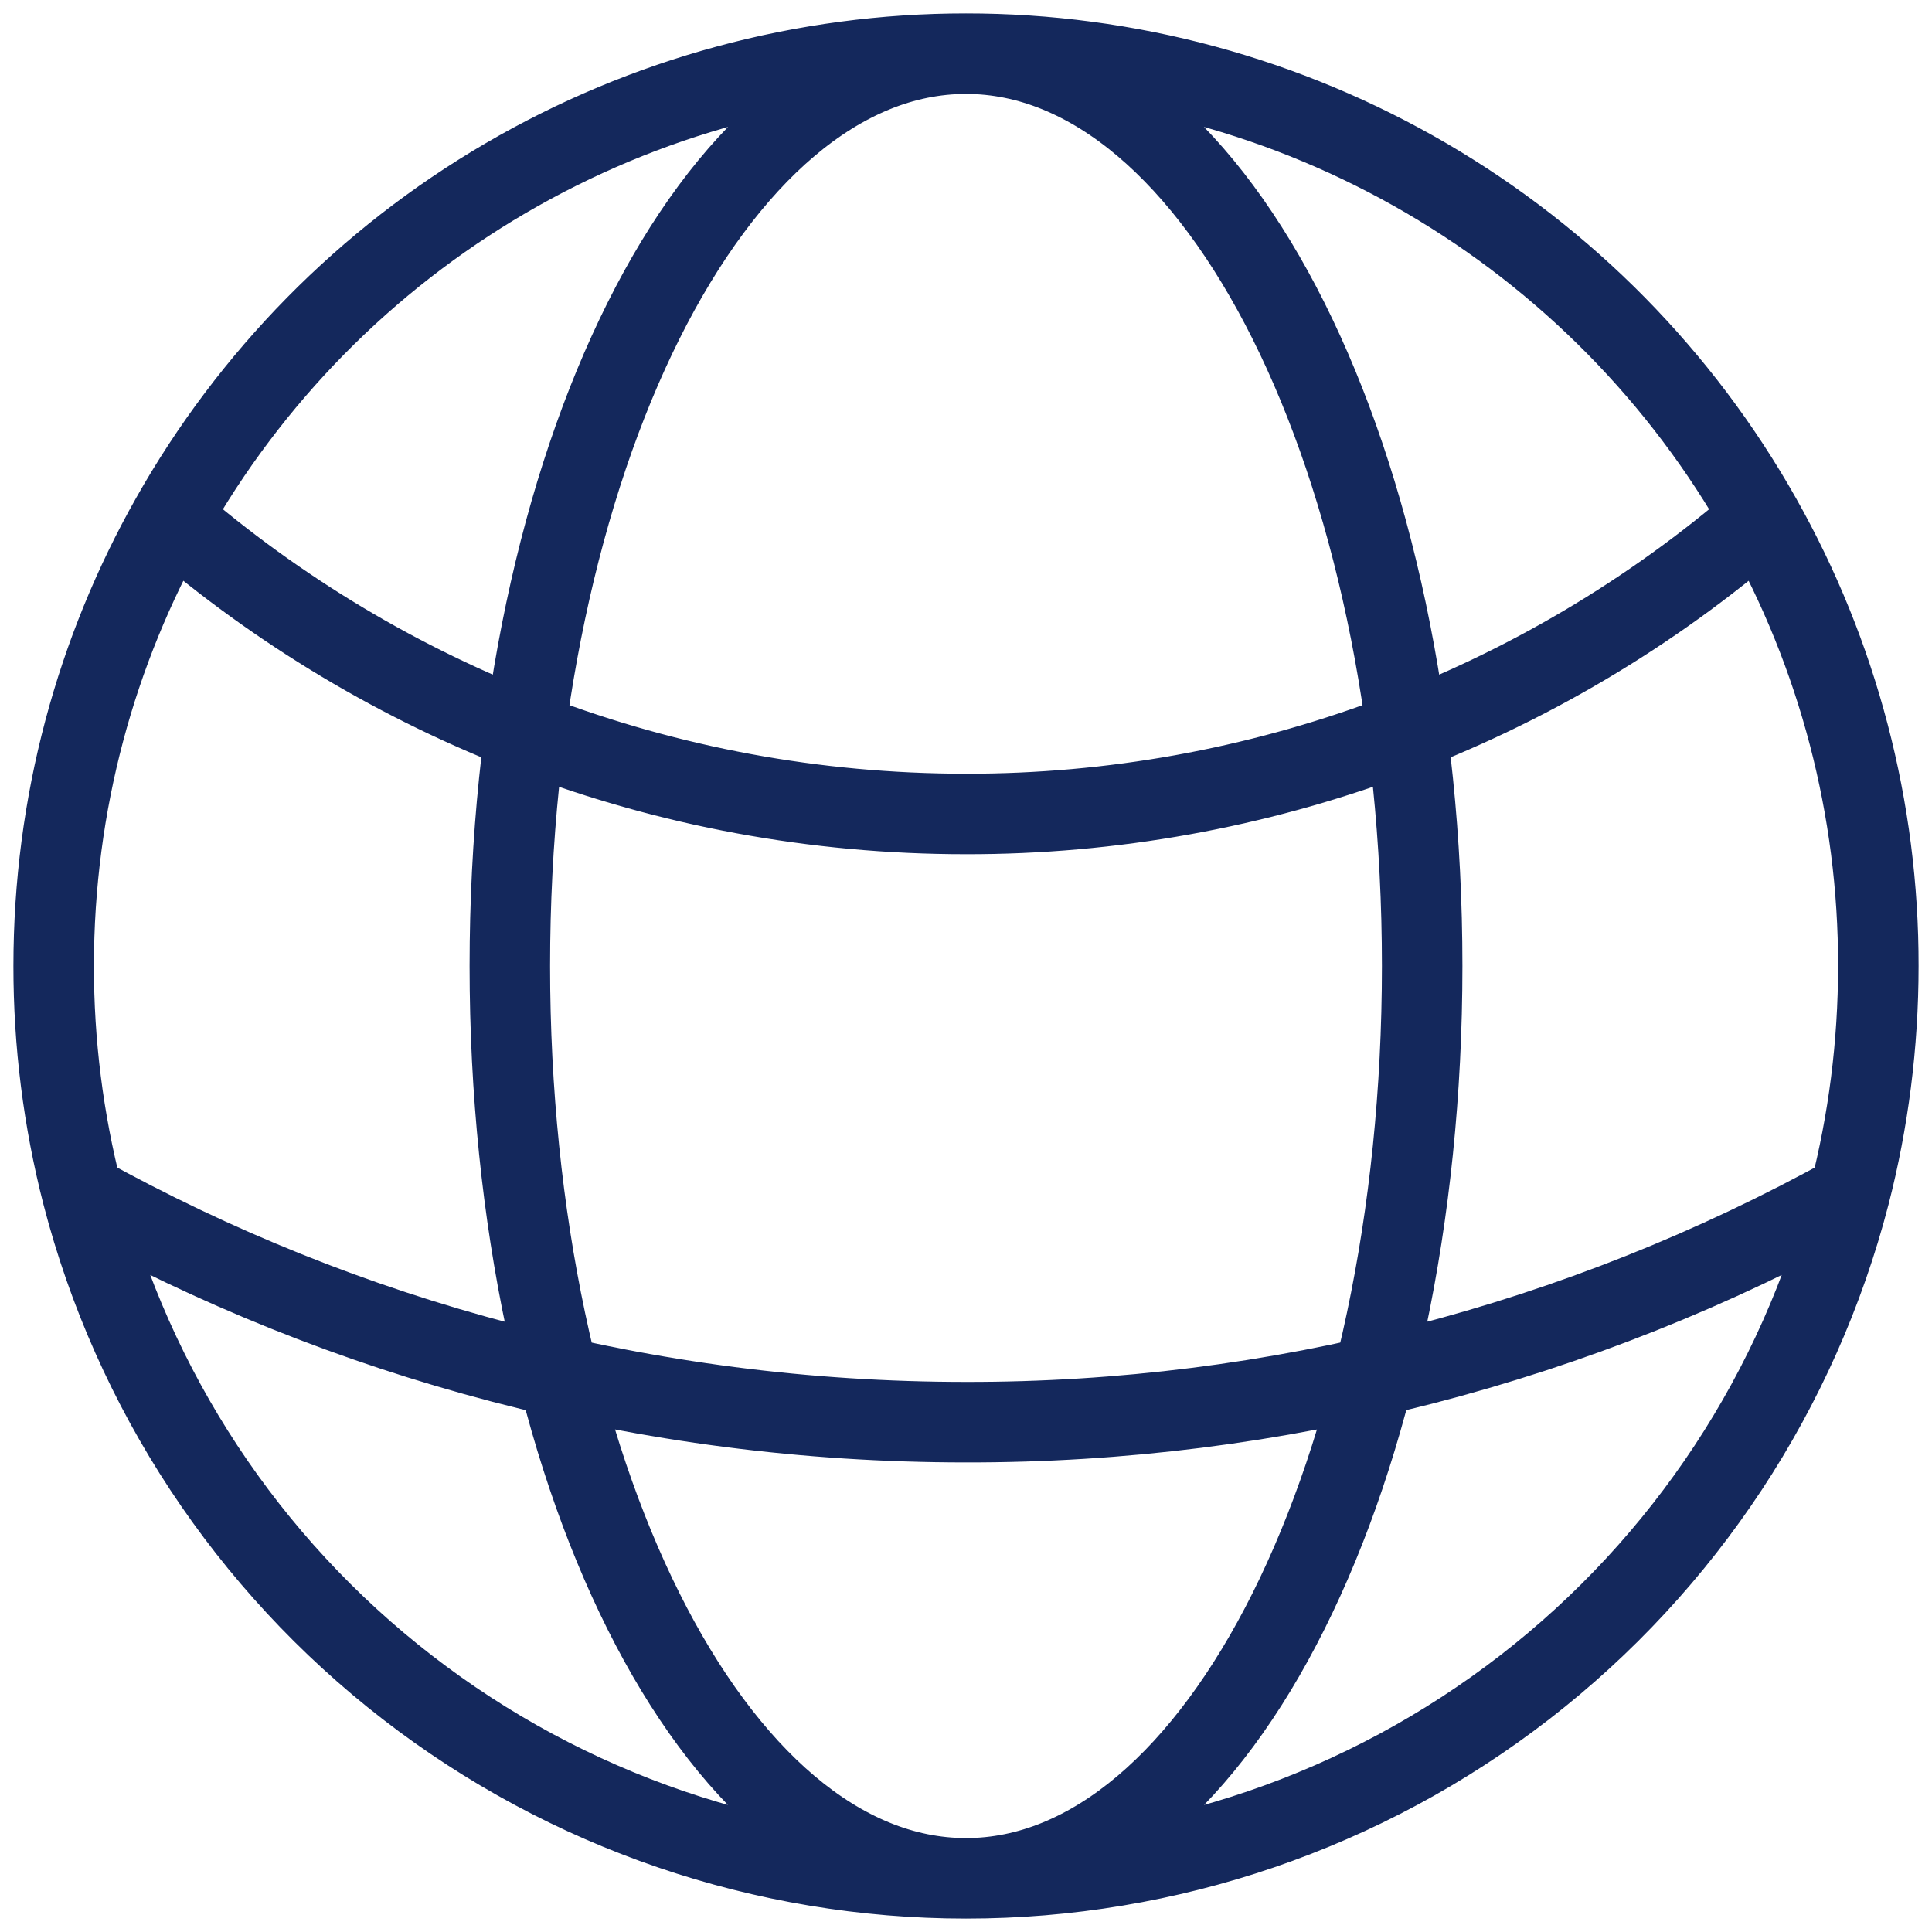
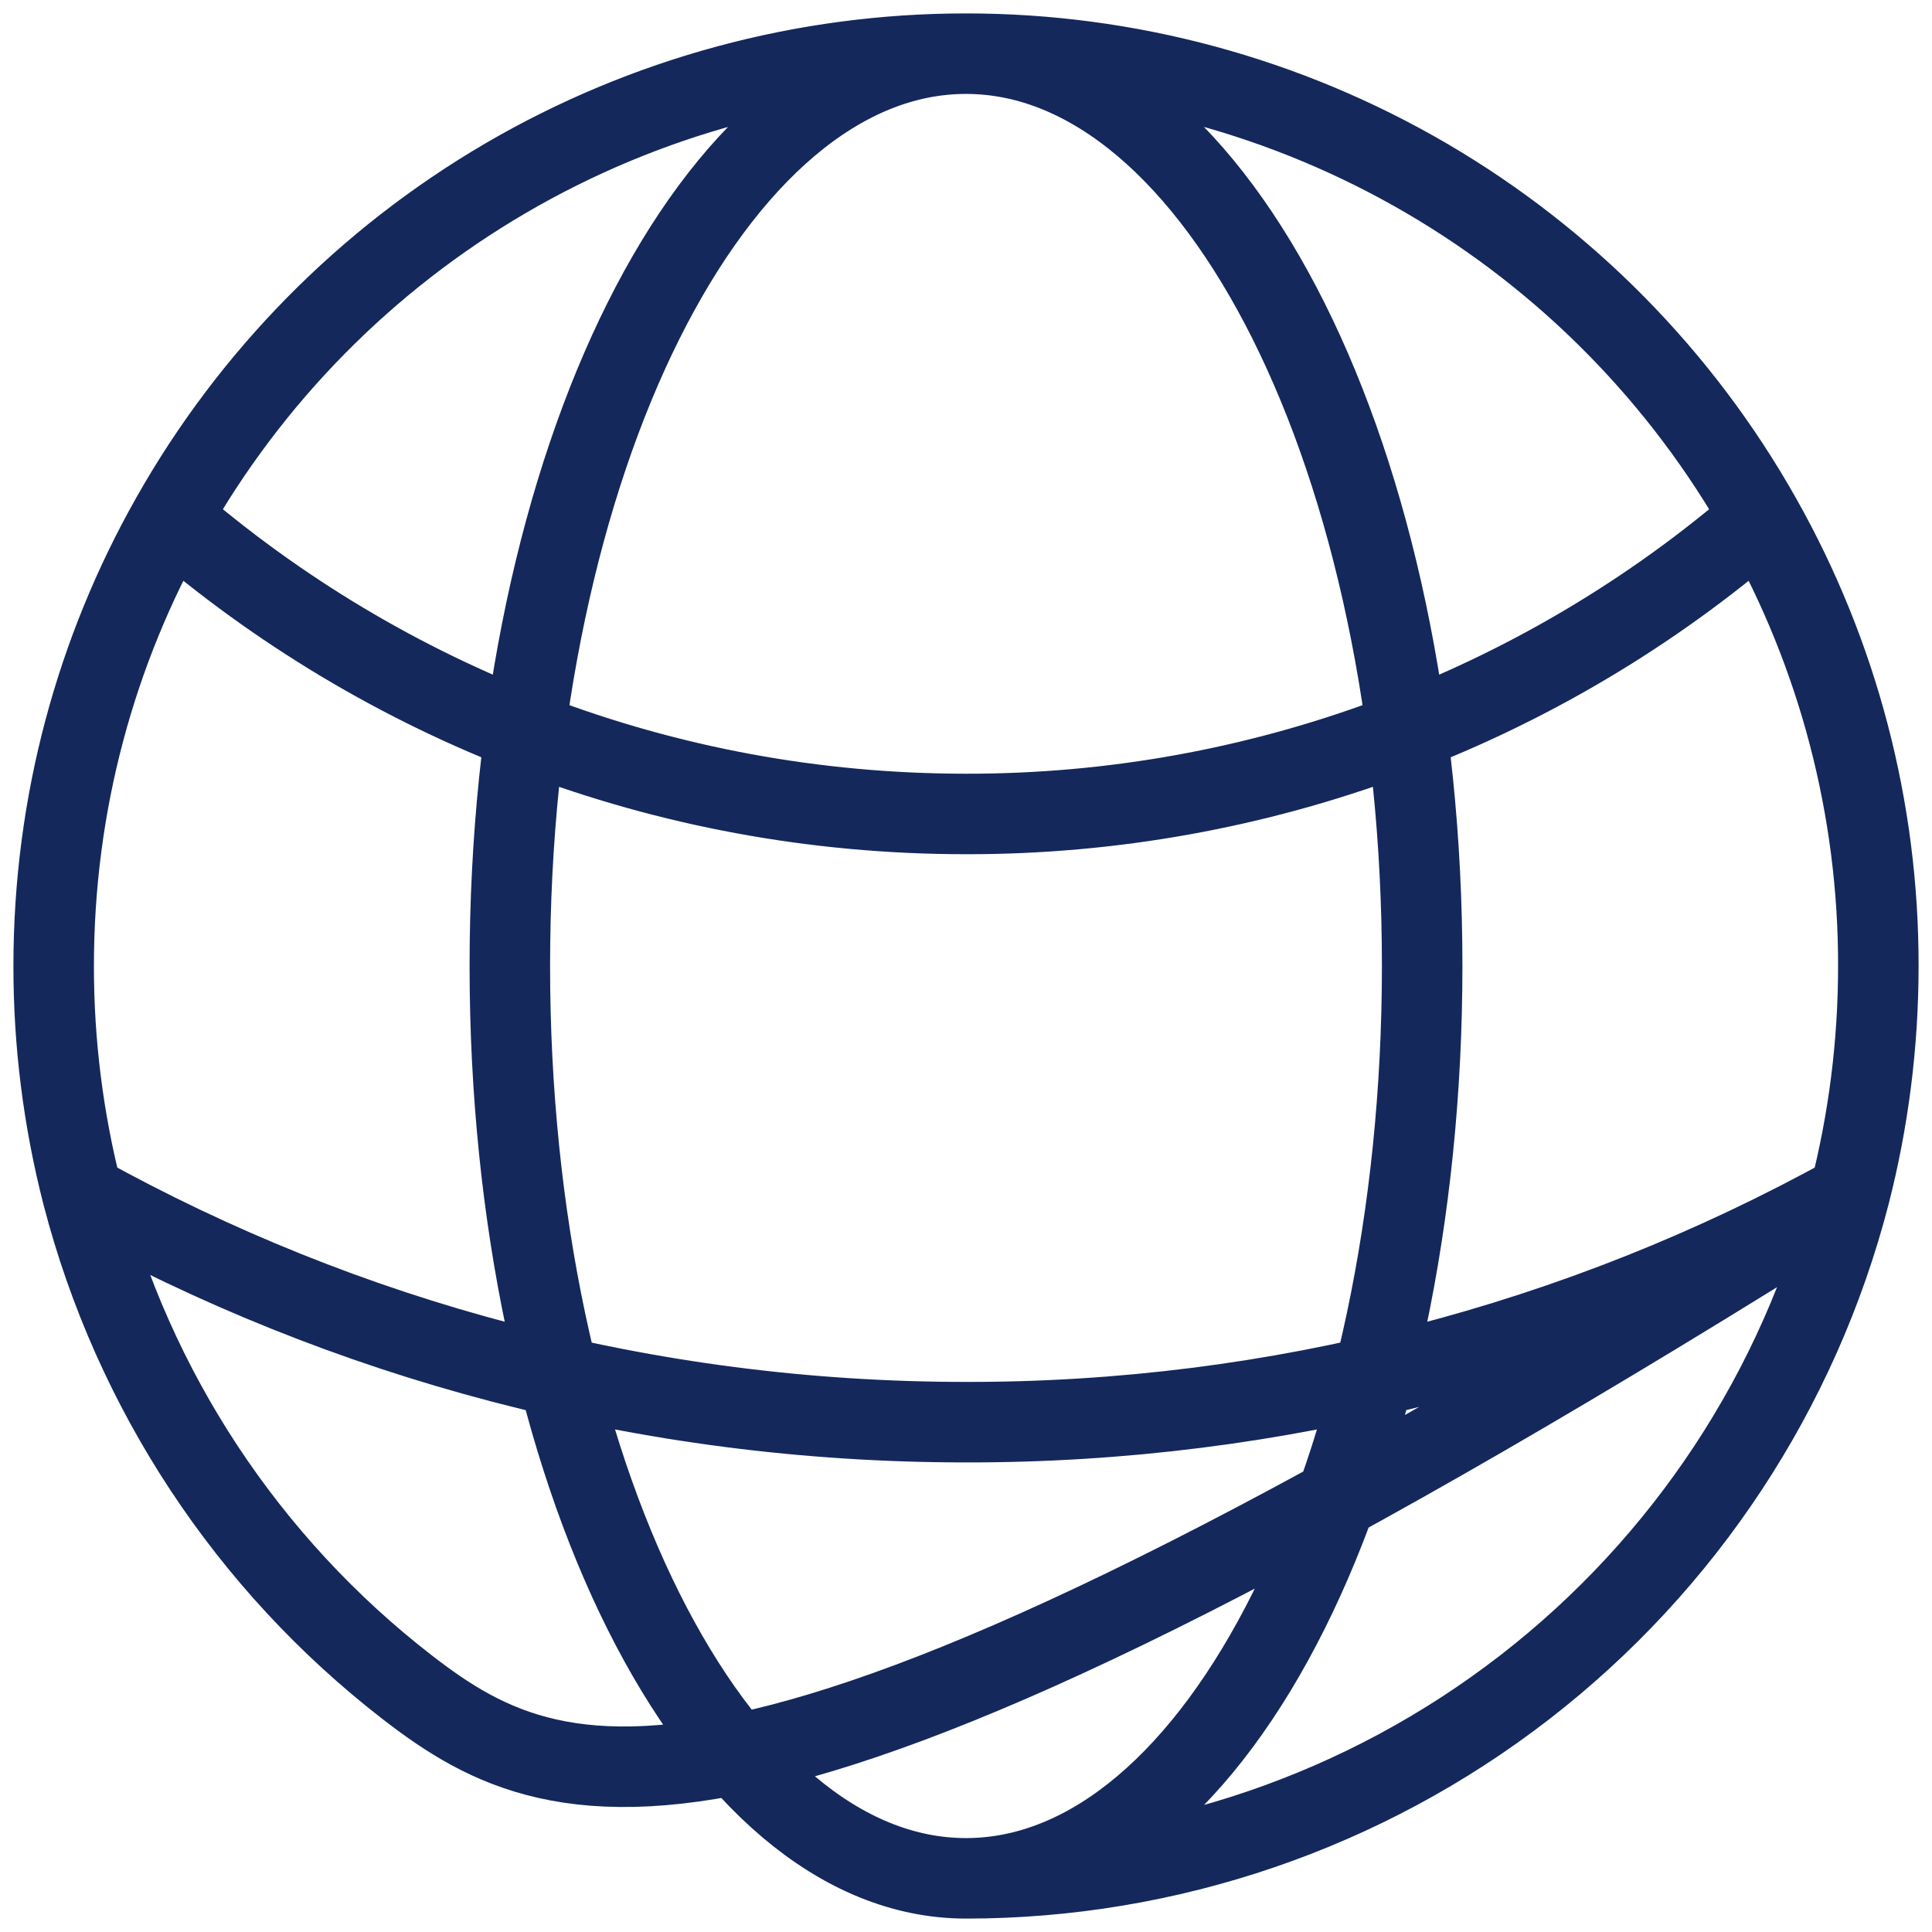
<svg xmlns="http://www.w3.org/2000/svg" width="36" height="36" viewBox="0 0 36 36" fill="none">
-   <path d="M18 35C21.768 35 25.43 33.748 28.41 31.441C31.39 29.135 33.519 25.904 34.464 22.256M18 35C14.232 35 10.57 33.748 7.59 31.441C4.61 29.135 2.481 25.904 1.536 22.256M18 35C22.694 35 26.5 27.388 26.5 18C26.5 8.612 22.694 1 18 1M18 35C13.306 35 9.5 27.388 9.5 18C9.5 8.612 13.306 1 18 1M34.464 22.256C34.813 20.896 35 19.47 35 18C35.005 15.076 34.252 12.201 32.815 9.655M34.464 22.256C29.426 25.048 23.76 26.509 18 26.5C12.027 26.5 6.415 24.961 1.536 22.256M1.536 22.256C1.179 20.865 0.999 19.436 1 18C1 14.968 1.793 12.12 3.185 9.655M18 1C21.015 0.999 23.976 1.8 26.58 3.321C29.183 4.842 31.335 7.028 32.815 9.655M18 1C14.985 0.999 12.024 1.8 9.42 3.321C6.817 4.842 4.665 7.028 3.185 9.655M32.815 9.655C28.702 13.217 23.441 15.175 18 15.167C12.337 15.167 7.158 13.089 3.185 9.655" stroke="#14285C" stroke-width="1.5" stroke-linecap="round" stroke-linejoin="round" />
+   <path d="M18 35C21.768 35 25.43 33.748 28.41 31.441C31.39 29.135 33.519 25.904 34.464 22.256C14.232 35 10.57 33.748 7.59 31.441C4.61 29.135 2.481 25.904 1.536 22.256M18 35C22.694 35 26.5 27.388 26.5 18C26.5 8.612 22.694 1 18 1M18 35C13.306 35 9.5 27.388 9.5 18C9.5 8.612 13.306 1 18 1M34.464 22.256C34.813 20.896 35 19.47 35 18C35.005 15.076 34.252 12.201 32.815 9.655M34.464 22.256C29.426 25.048 23.76 26.509 18 26.5C12.027 26.5 6.415 24.961 1.536 22.256M1.536 22.256C1.179 20.865 0.999 19.436 1 18C1 14.968 1.793 12.12 3.185 9.655M18 1C21.015 0.999 23.976 1.8 26.58 3.321C29.183 4.842 31.335 7.028 32.815 9.655M18 1C14.985 0.999 12.024 1.8 9.42 3.321C6.817 4.842 4.665 7.028 3.185 9.655M32.815 9.655C28.702 13.217 23.441 15.175 18 15.167C12.337 15.167 7.158 13.089 3.185 9.655" stroke="#14285C" stroke-width="1.5" stroke-linecap="round" stroke-linejoin="round" />
</svg>